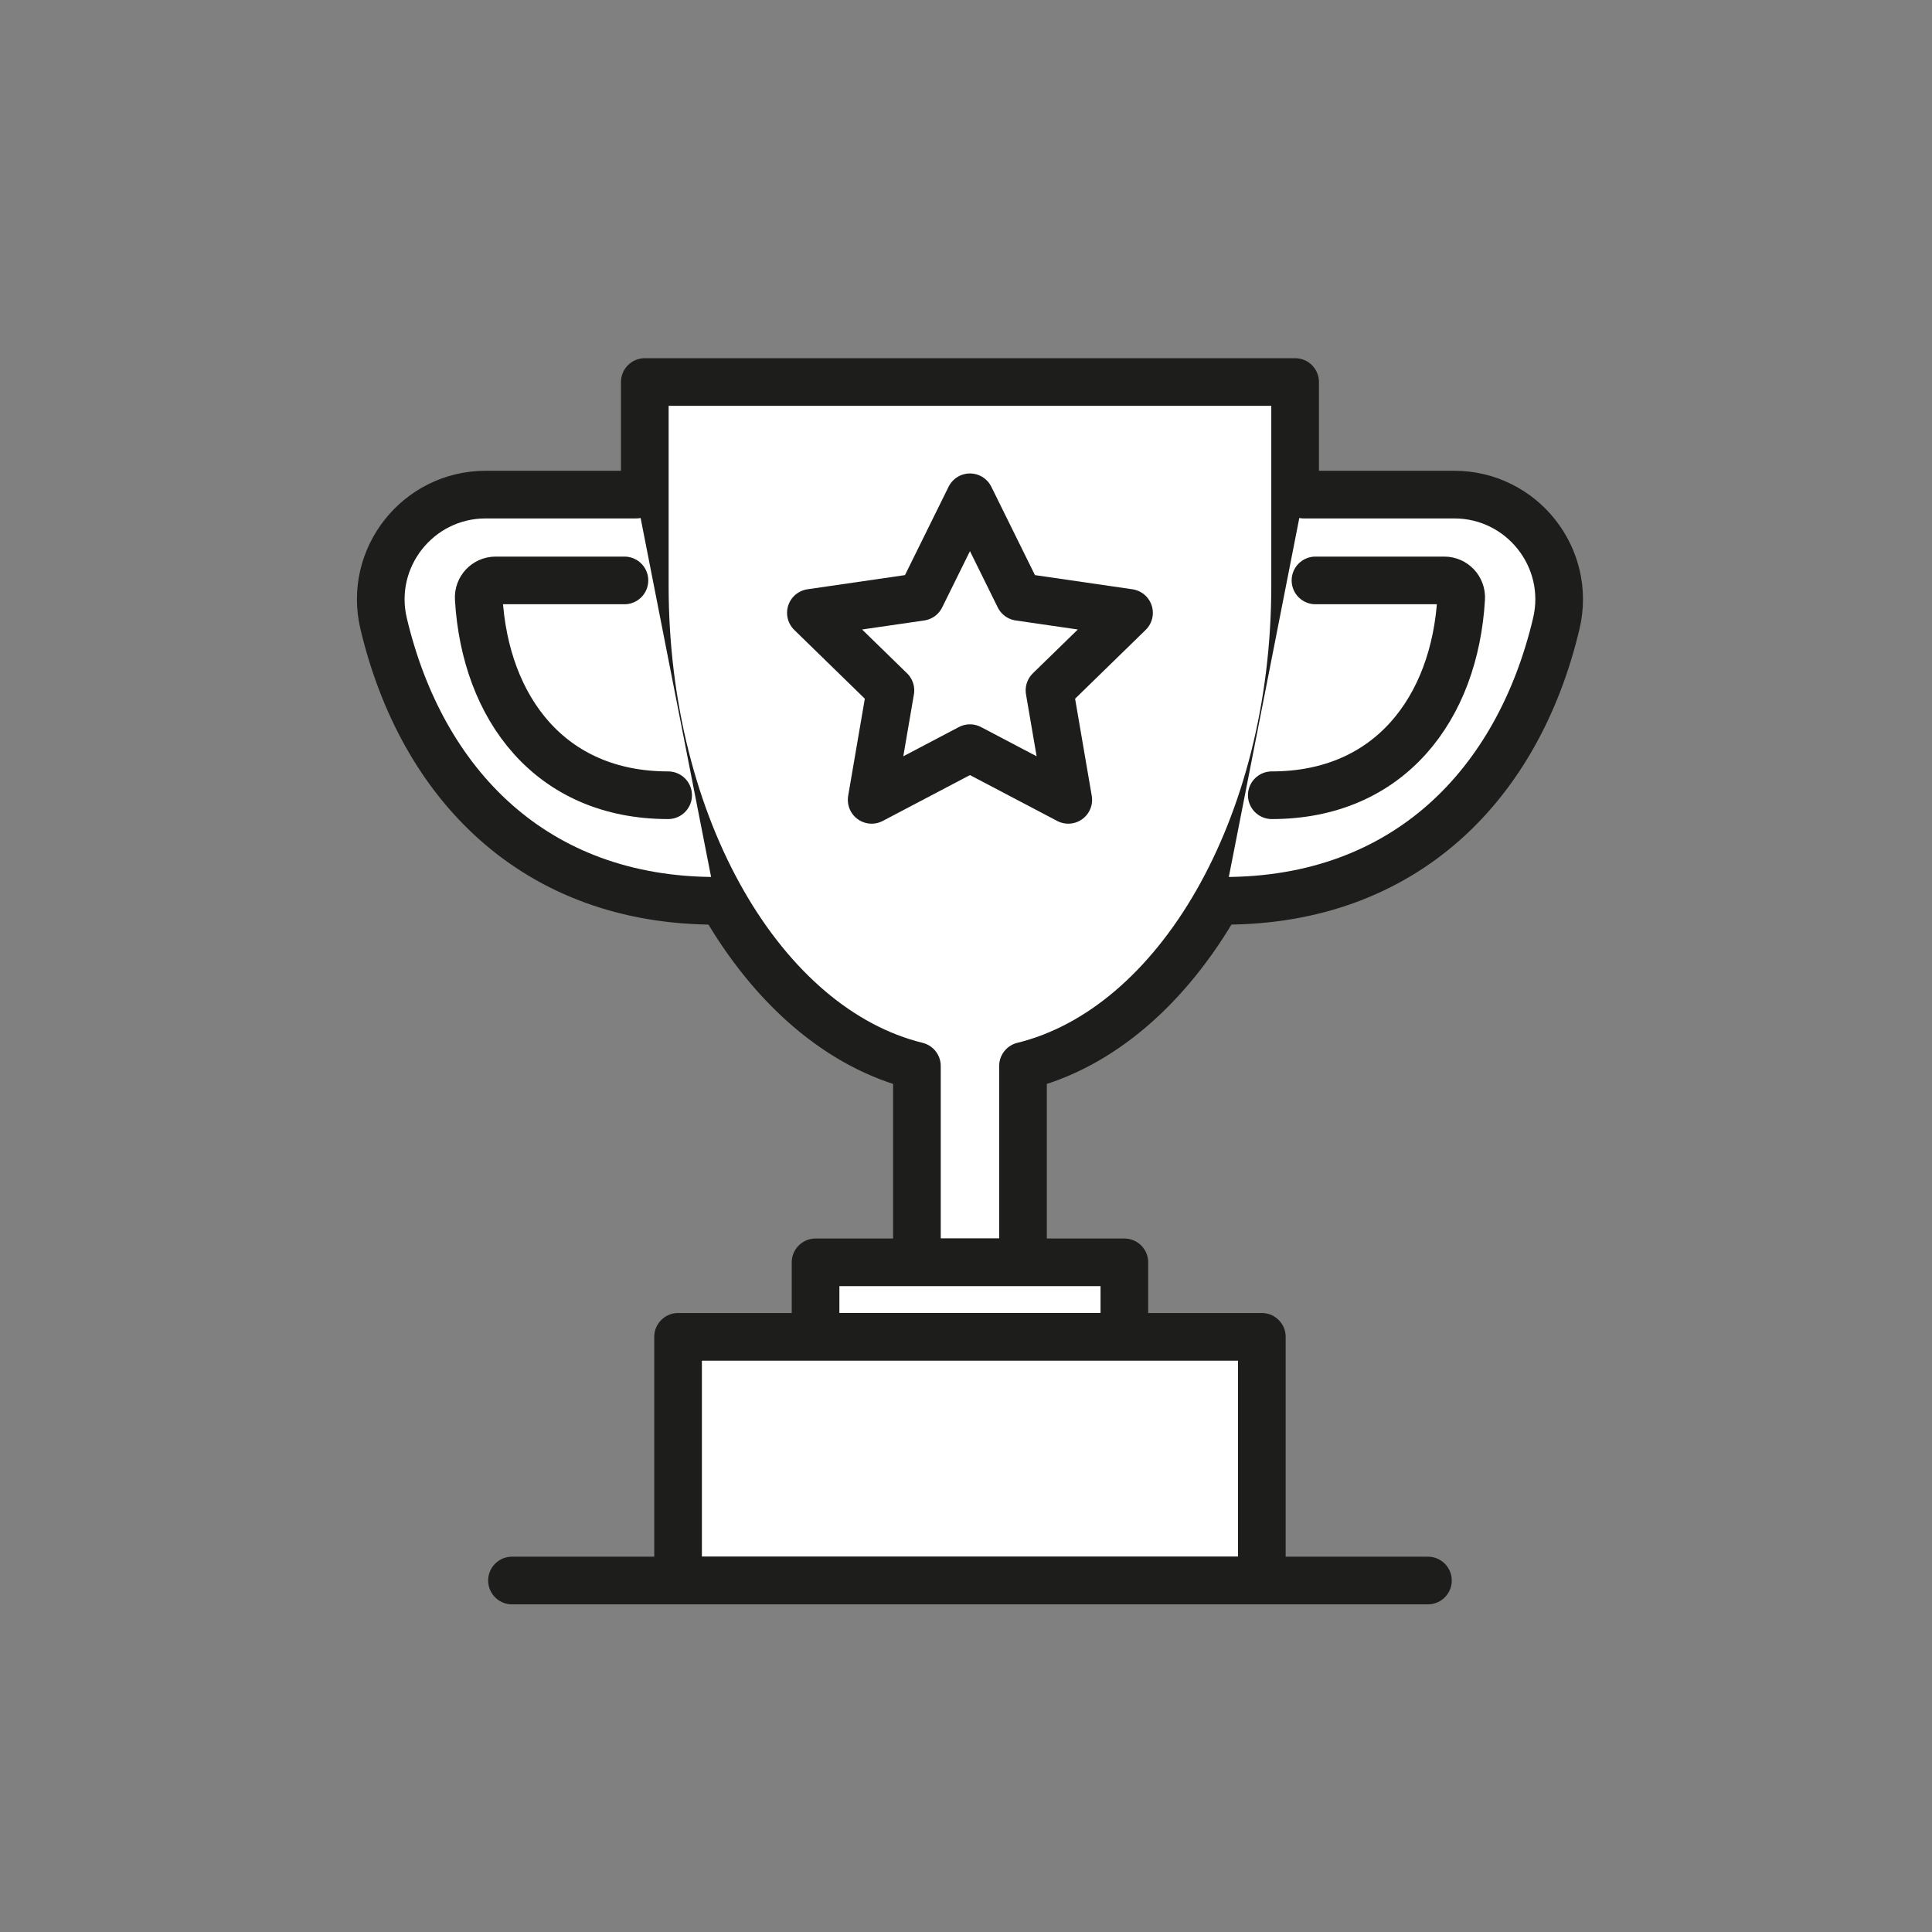
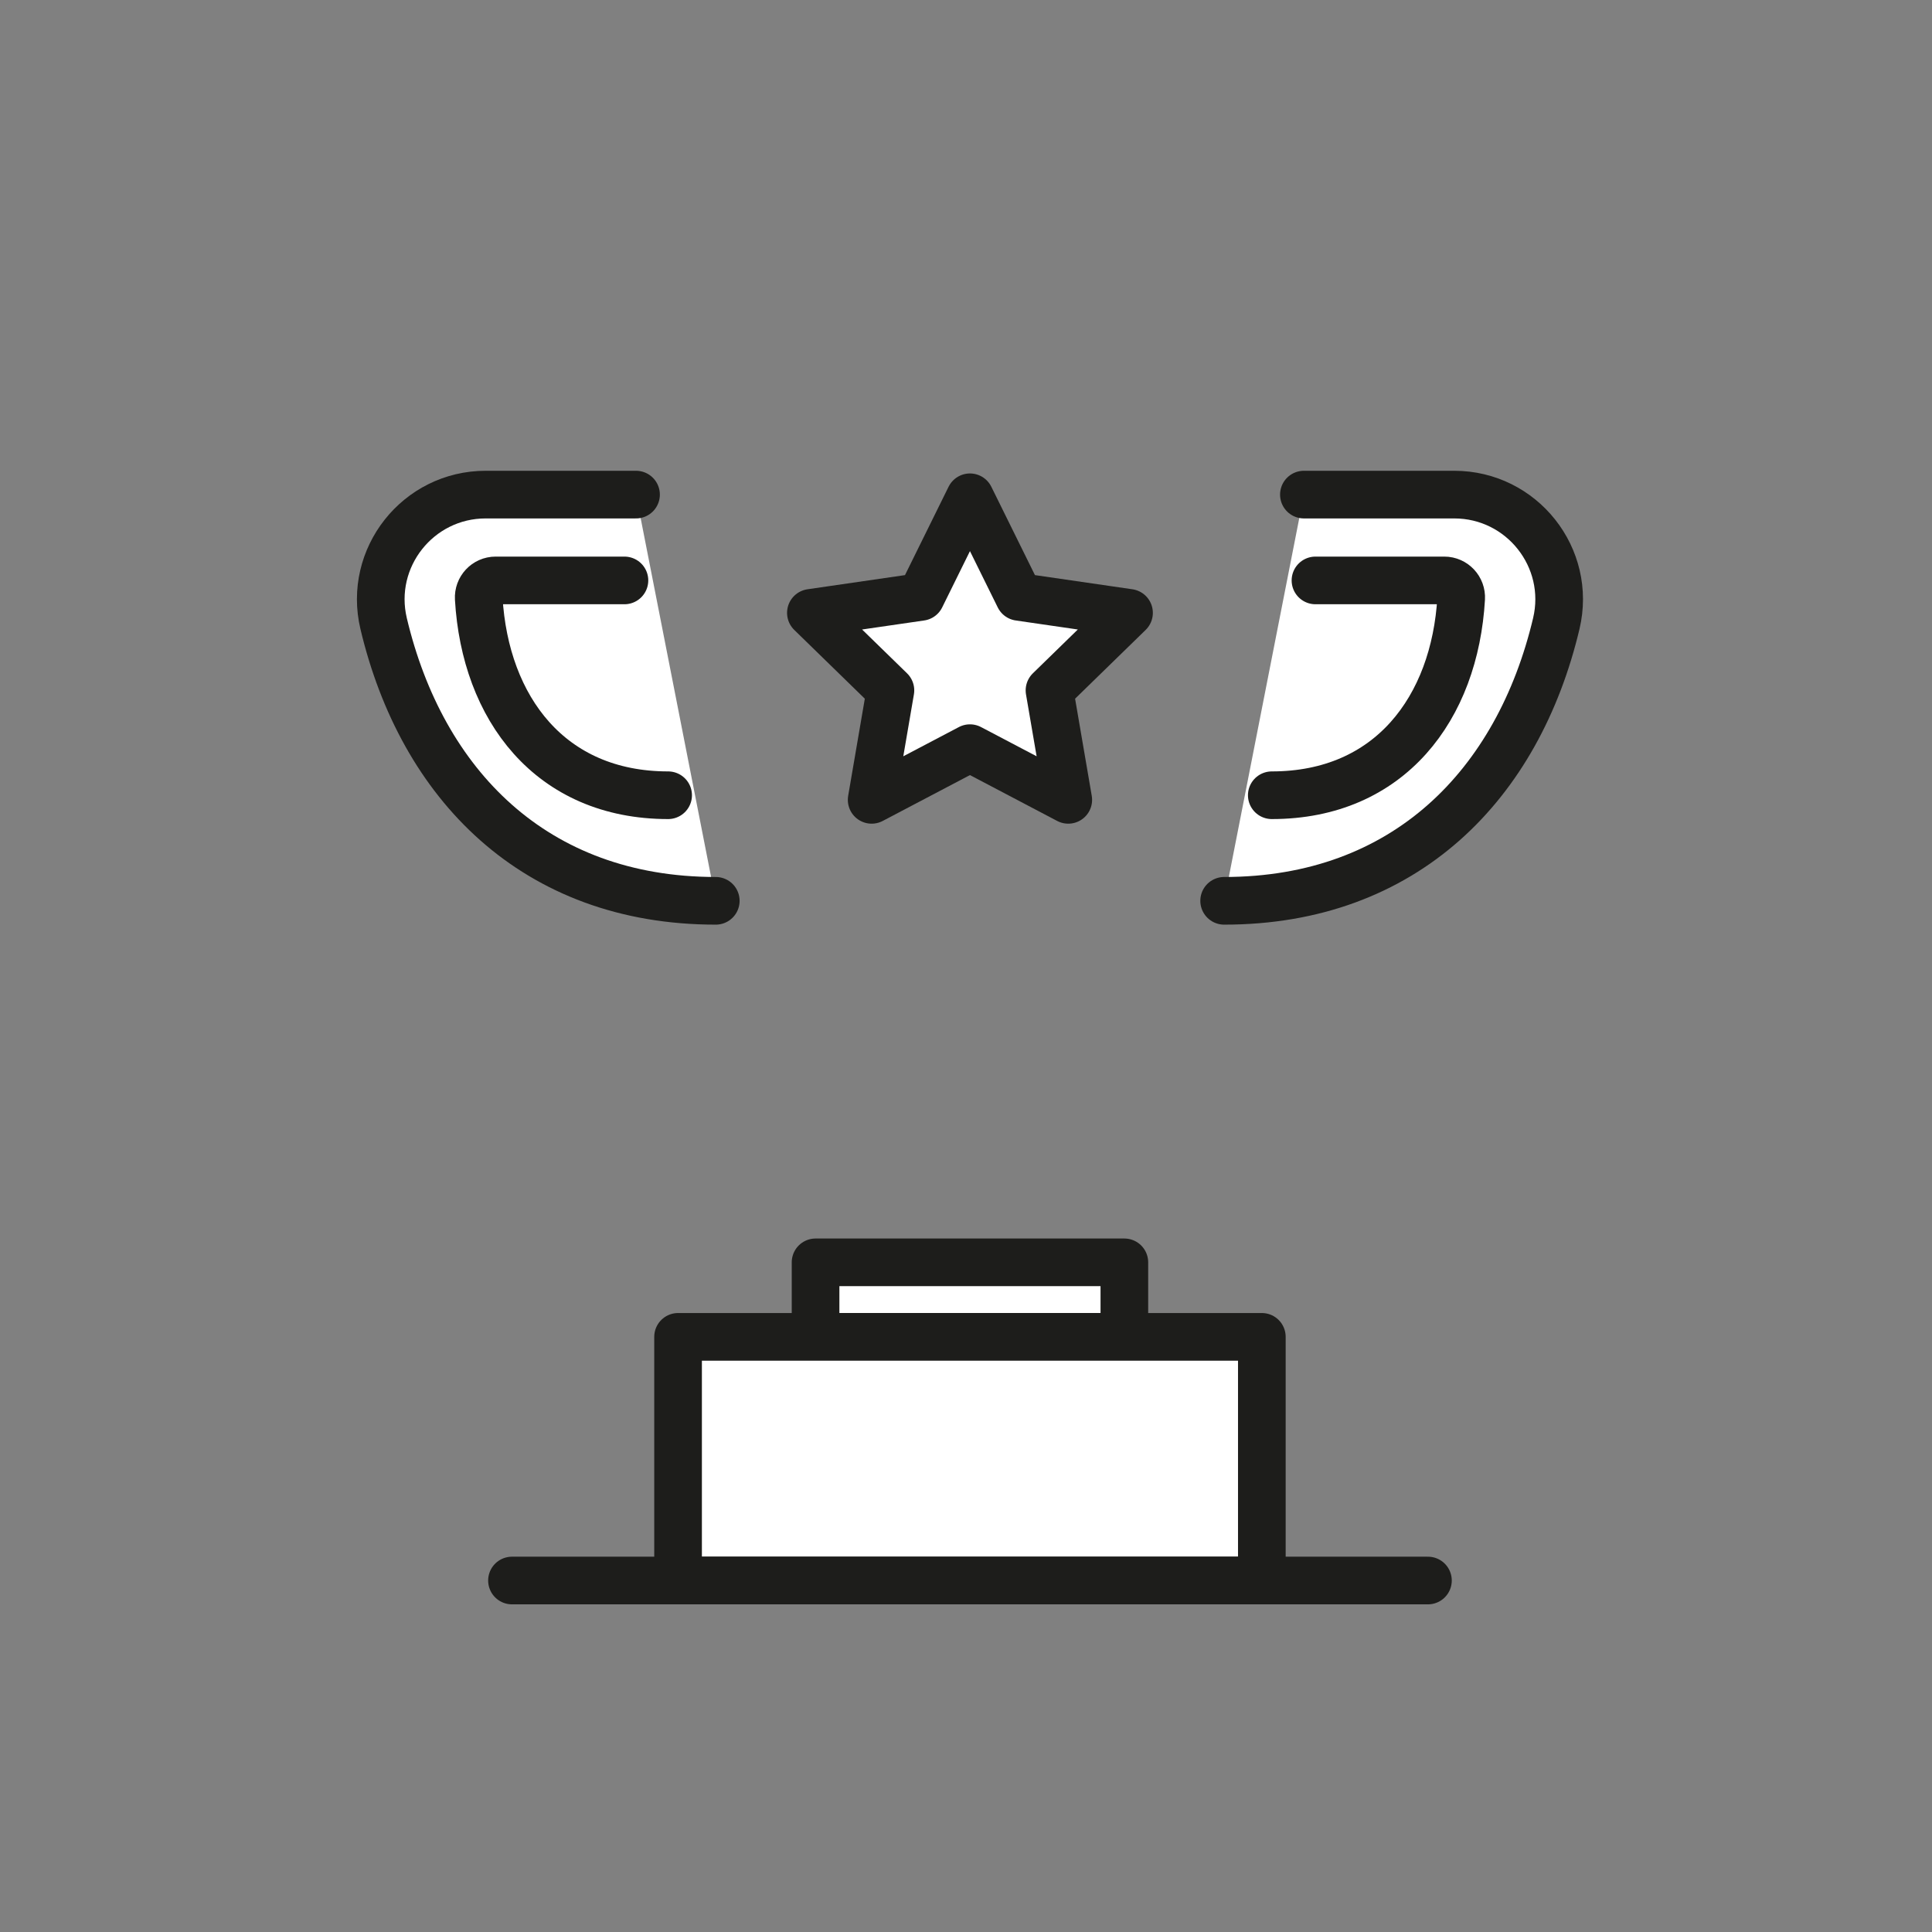
<svg xmlns="http://www.w3.org/2000/svg" id="Layer_1" viewBox="0 0 1500 1500">
  <rect x="0" y="0" width="1500" height="1500" fill="#808080" stroke="none" />
  <defs>
    <style>.cls-1{fill:#fff;stroke:#1d1d1b;stroke-linecap:round;stroke-linejoin:round;stroke-width:37px;}</style>
  </defs>
-   <path class="cls-1" d="M500.62,296.6v158.13c0,187.71,91.44,343.46,211.27,372.89v152.47h82.36v-152.47c119.84-29.43,211.27-185.17,211.27-372.89v-158.13H500.62Z" />
  <g>
    <rect class="cls-1" x="633.2" y="980.08" width="239.75" height="57.85" />
    <rect class="cls-1" x="526.45" y="1037.93" width="453.24" height="189.17" />
    <line class="cls-1" x1="1108.65" y1="1227.11" x2="397.5" y2="1227.11" />
  </g>
  <g>
    <path class="cls-1" d="M555.73,699.39c-140.69,0-228.28-90.48-257.88-215.24-12.13-51.11,26.7-100.14,79.24-100.14h116.72" />
    <path class="cls-1" d="M950.42,699.39c140.69,0,228.28-90.48,257.88-215.24,12.13-51.11-26.7-100.14-79.24-100.14h-116.72" />
    <g>
      <path class="cls-1" d="M987.41,617.42c91.58,0,142.1-67.56,147.04-152.81,.44-7.57-5.53-13.97-13.11-13.97h-100.01" />
      <path class="cls-1" d="M518.73,617.42c-91.58,0-142.1-67.56-147.04-152.81-.44-7.57,5.53-13.97,13.11-13.97h100.01" />
    </g>
  </g>
  <polygon class="cls-1" points="753.07 386.09 791.24 463.42 876.57 475.82 814.82 536.01 829.4 621 753.07 580.87 676.75 621 691.32 536.01 629.57 475.82 714.91 463.42 753.07 386.09" />
</svg>